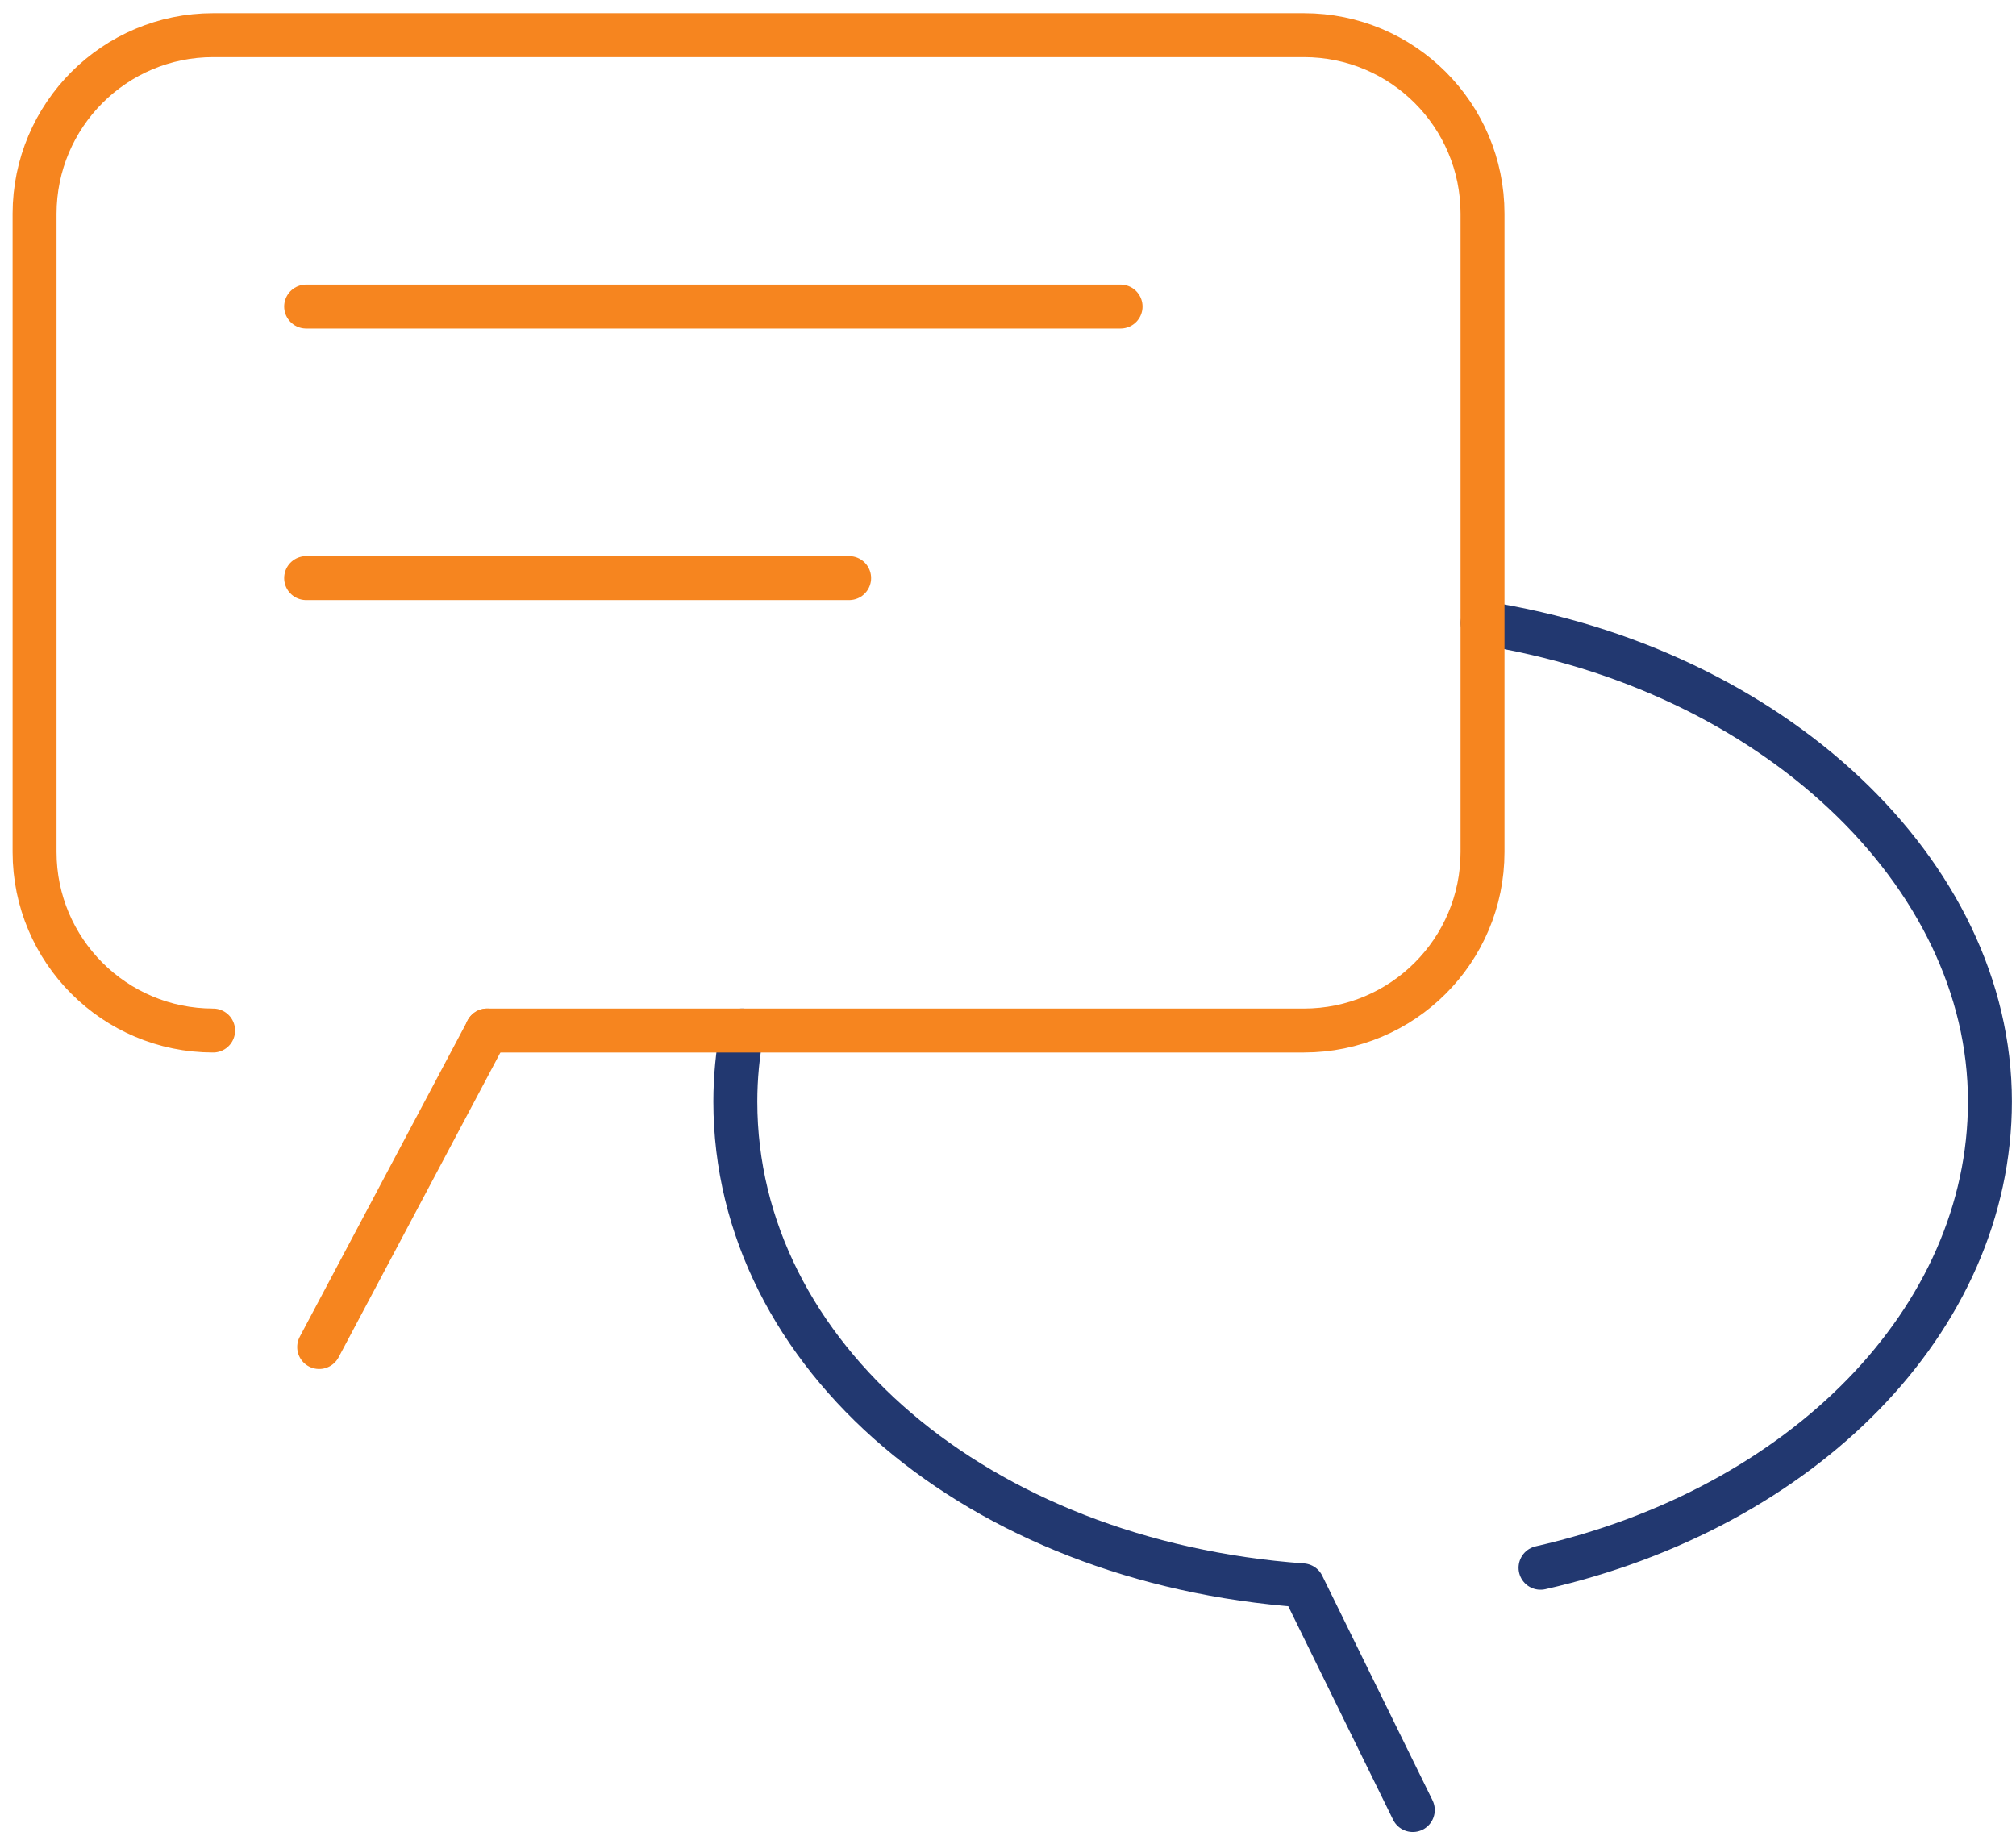
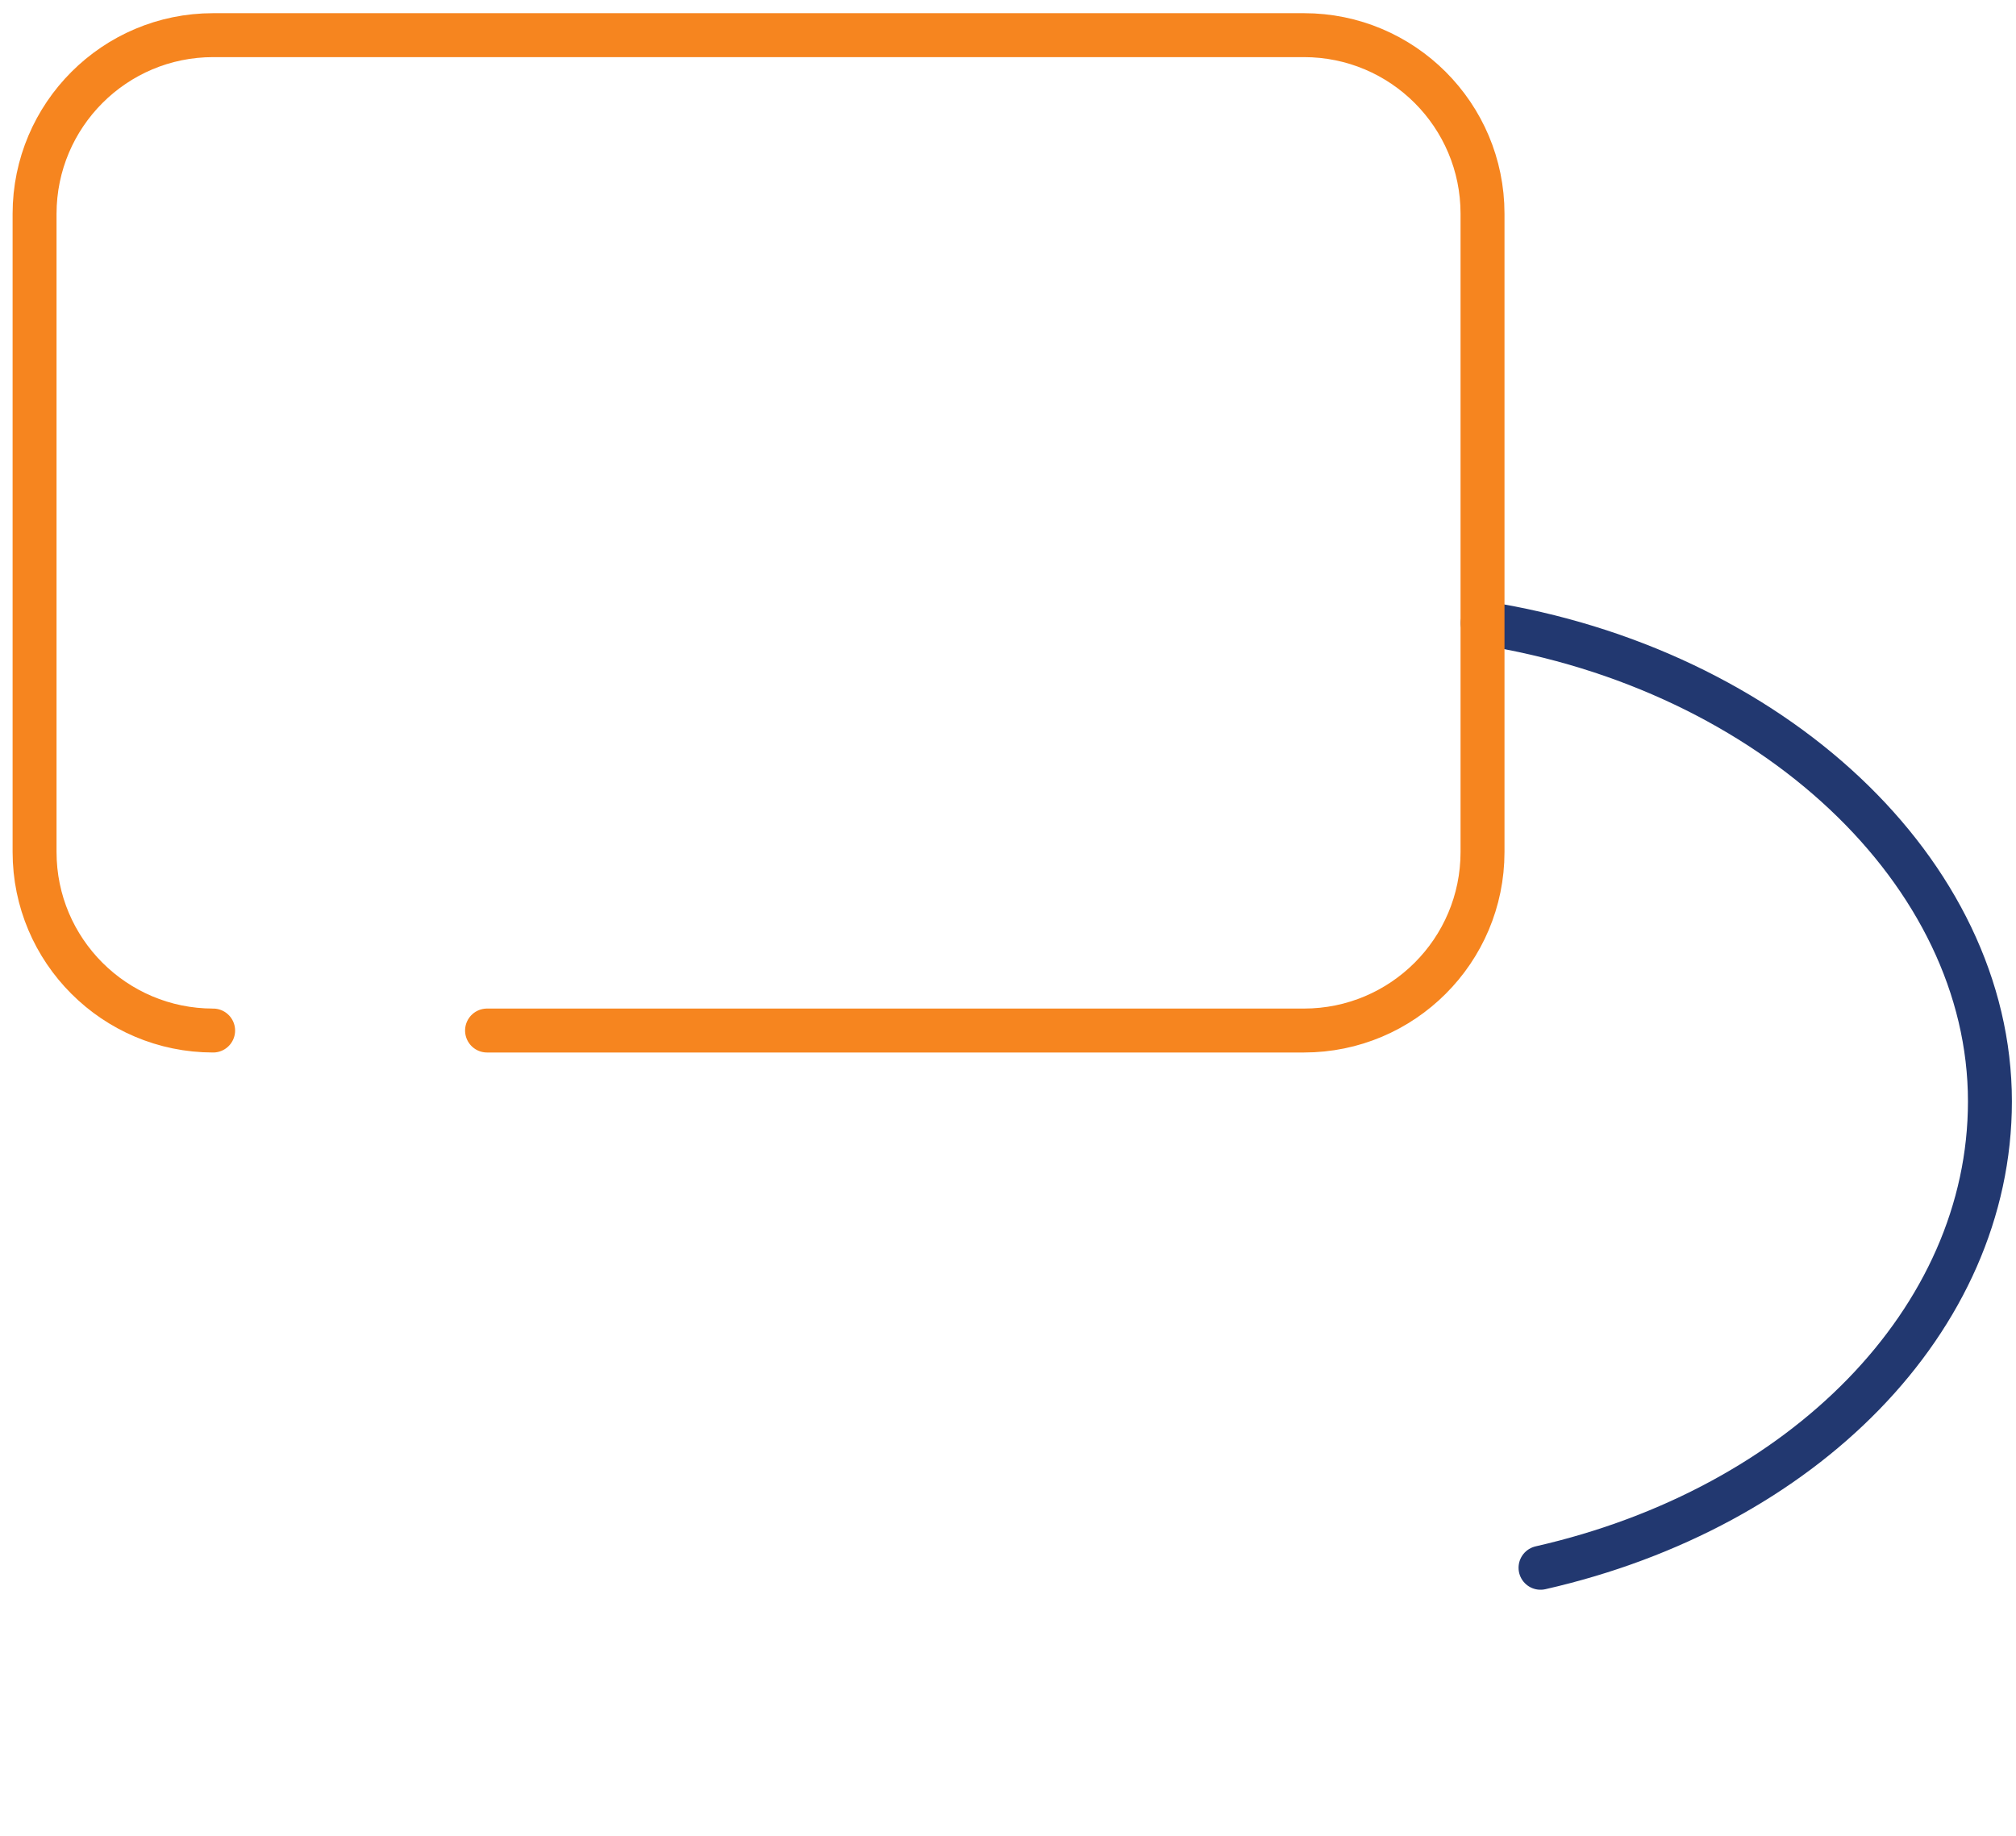
<svg xmlns="http://www.w3.org/2000/svg" version="1.1" viewBox="0 0 137.63 125.33">
  <defs>
    <style>
      .cls-1 {
        stroke: #f6851f;
      }

      .cls-1, .cls-2 {
        fill: none;
        stroke-linecap: round;
        stroke-linejoin: round;
        stroke-width: 3px;
      }

      .cls-2 {
        stroke: #223870;
      }
    </style>
  </defs>
  <g>
    <g id="Layer_1">
      <g>
        <g>
-           <path class="cls-2" d="M50.66,70.36c-.3,1.58-.46,3.2-.46,4.85,0,17.35,16.58,31.43,38.72,33.03l7.53,15.34" />
          <path class="cls-2" d="M105.17,107.04c17.9-4.07,30.68-16.92,30.68-31.84,0-15.63-14.87-29.56-34.63-32.66" />
        </g>
-         <line class="cls-1" x1="20.9" y1="20.93" x2="76.5" y2="20.93" />
-         <line class="cls-1" x1="20.9" y1="39.47" x2="57.97" y2="39.47" />
        <path class="cls-1" d="M14.55,70.36c-6.73,0-12.19-5.46-12.19-12.19V14.59C2.37,7.86,7.82,2.4,14.55,2.4h74.47c6.73,0,12.19,5.46,12.19,12.19v43.58c0,6.73-5.46,12.19-12.19,12.19h-55.77" />
-         <line class="cls-1" x1="33.26" y1="70.36" x2="21.79" y2="91.97" />
      </g>
    </g>
  </g>
</svg>